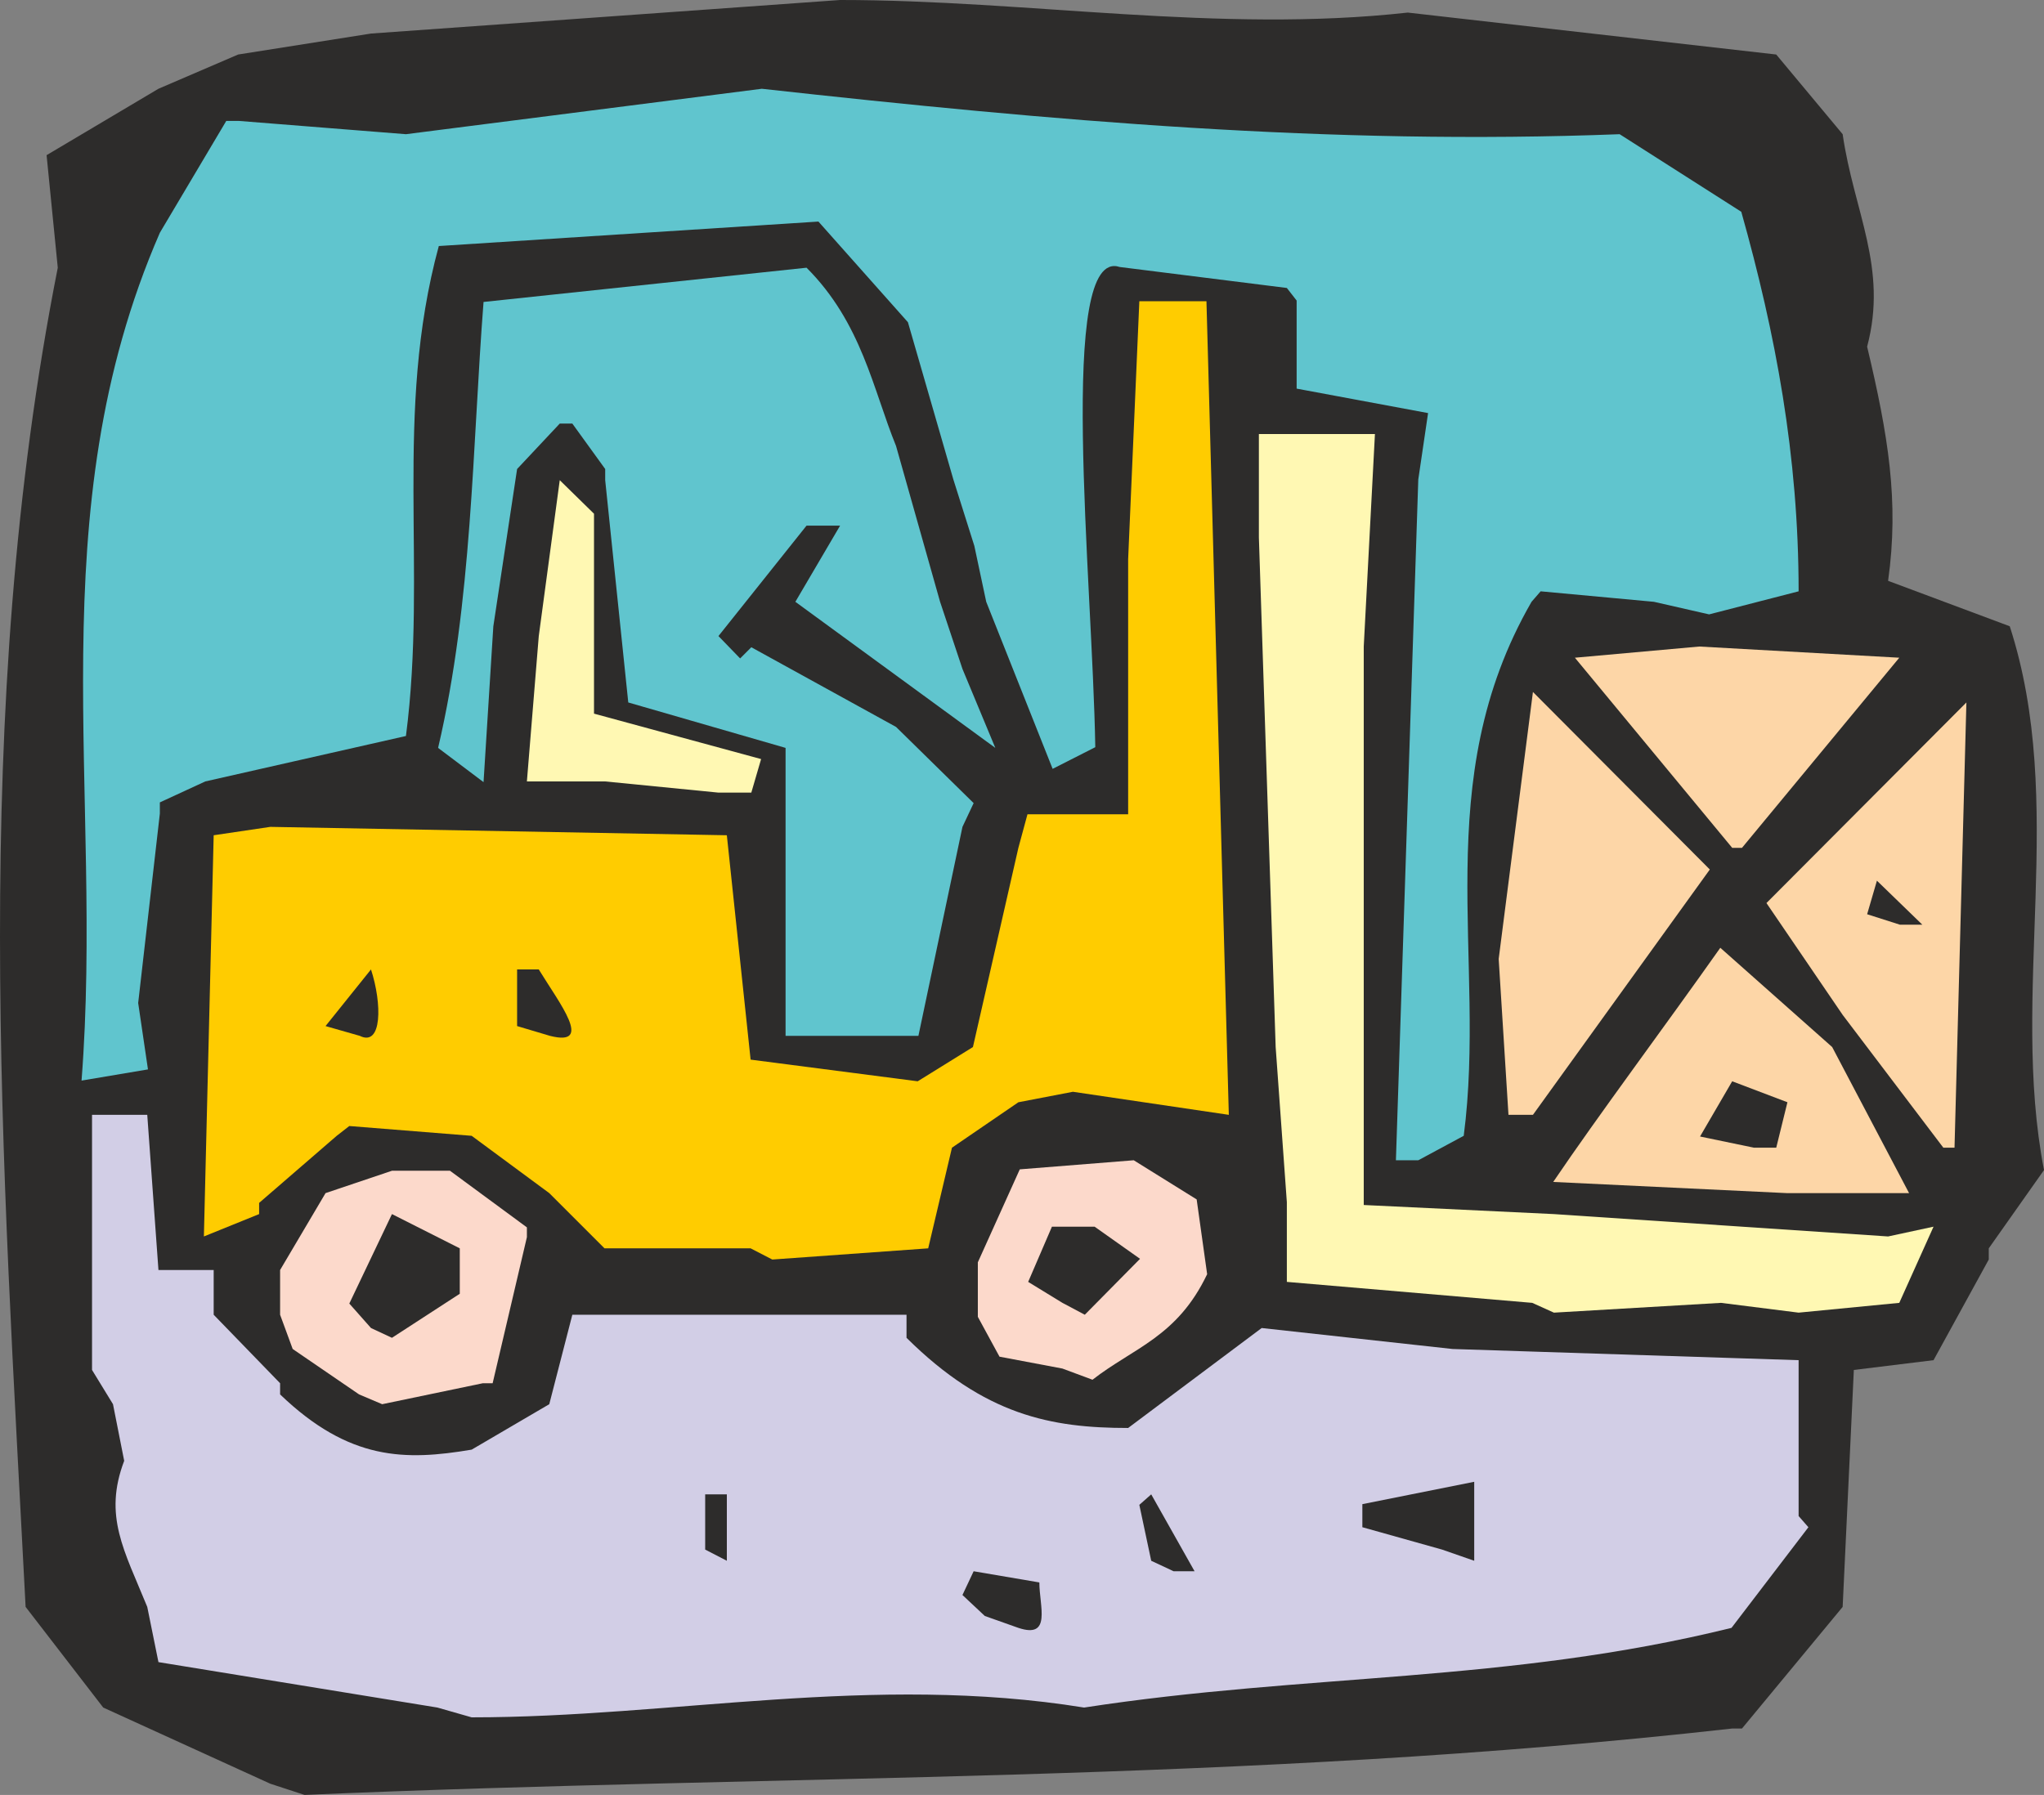
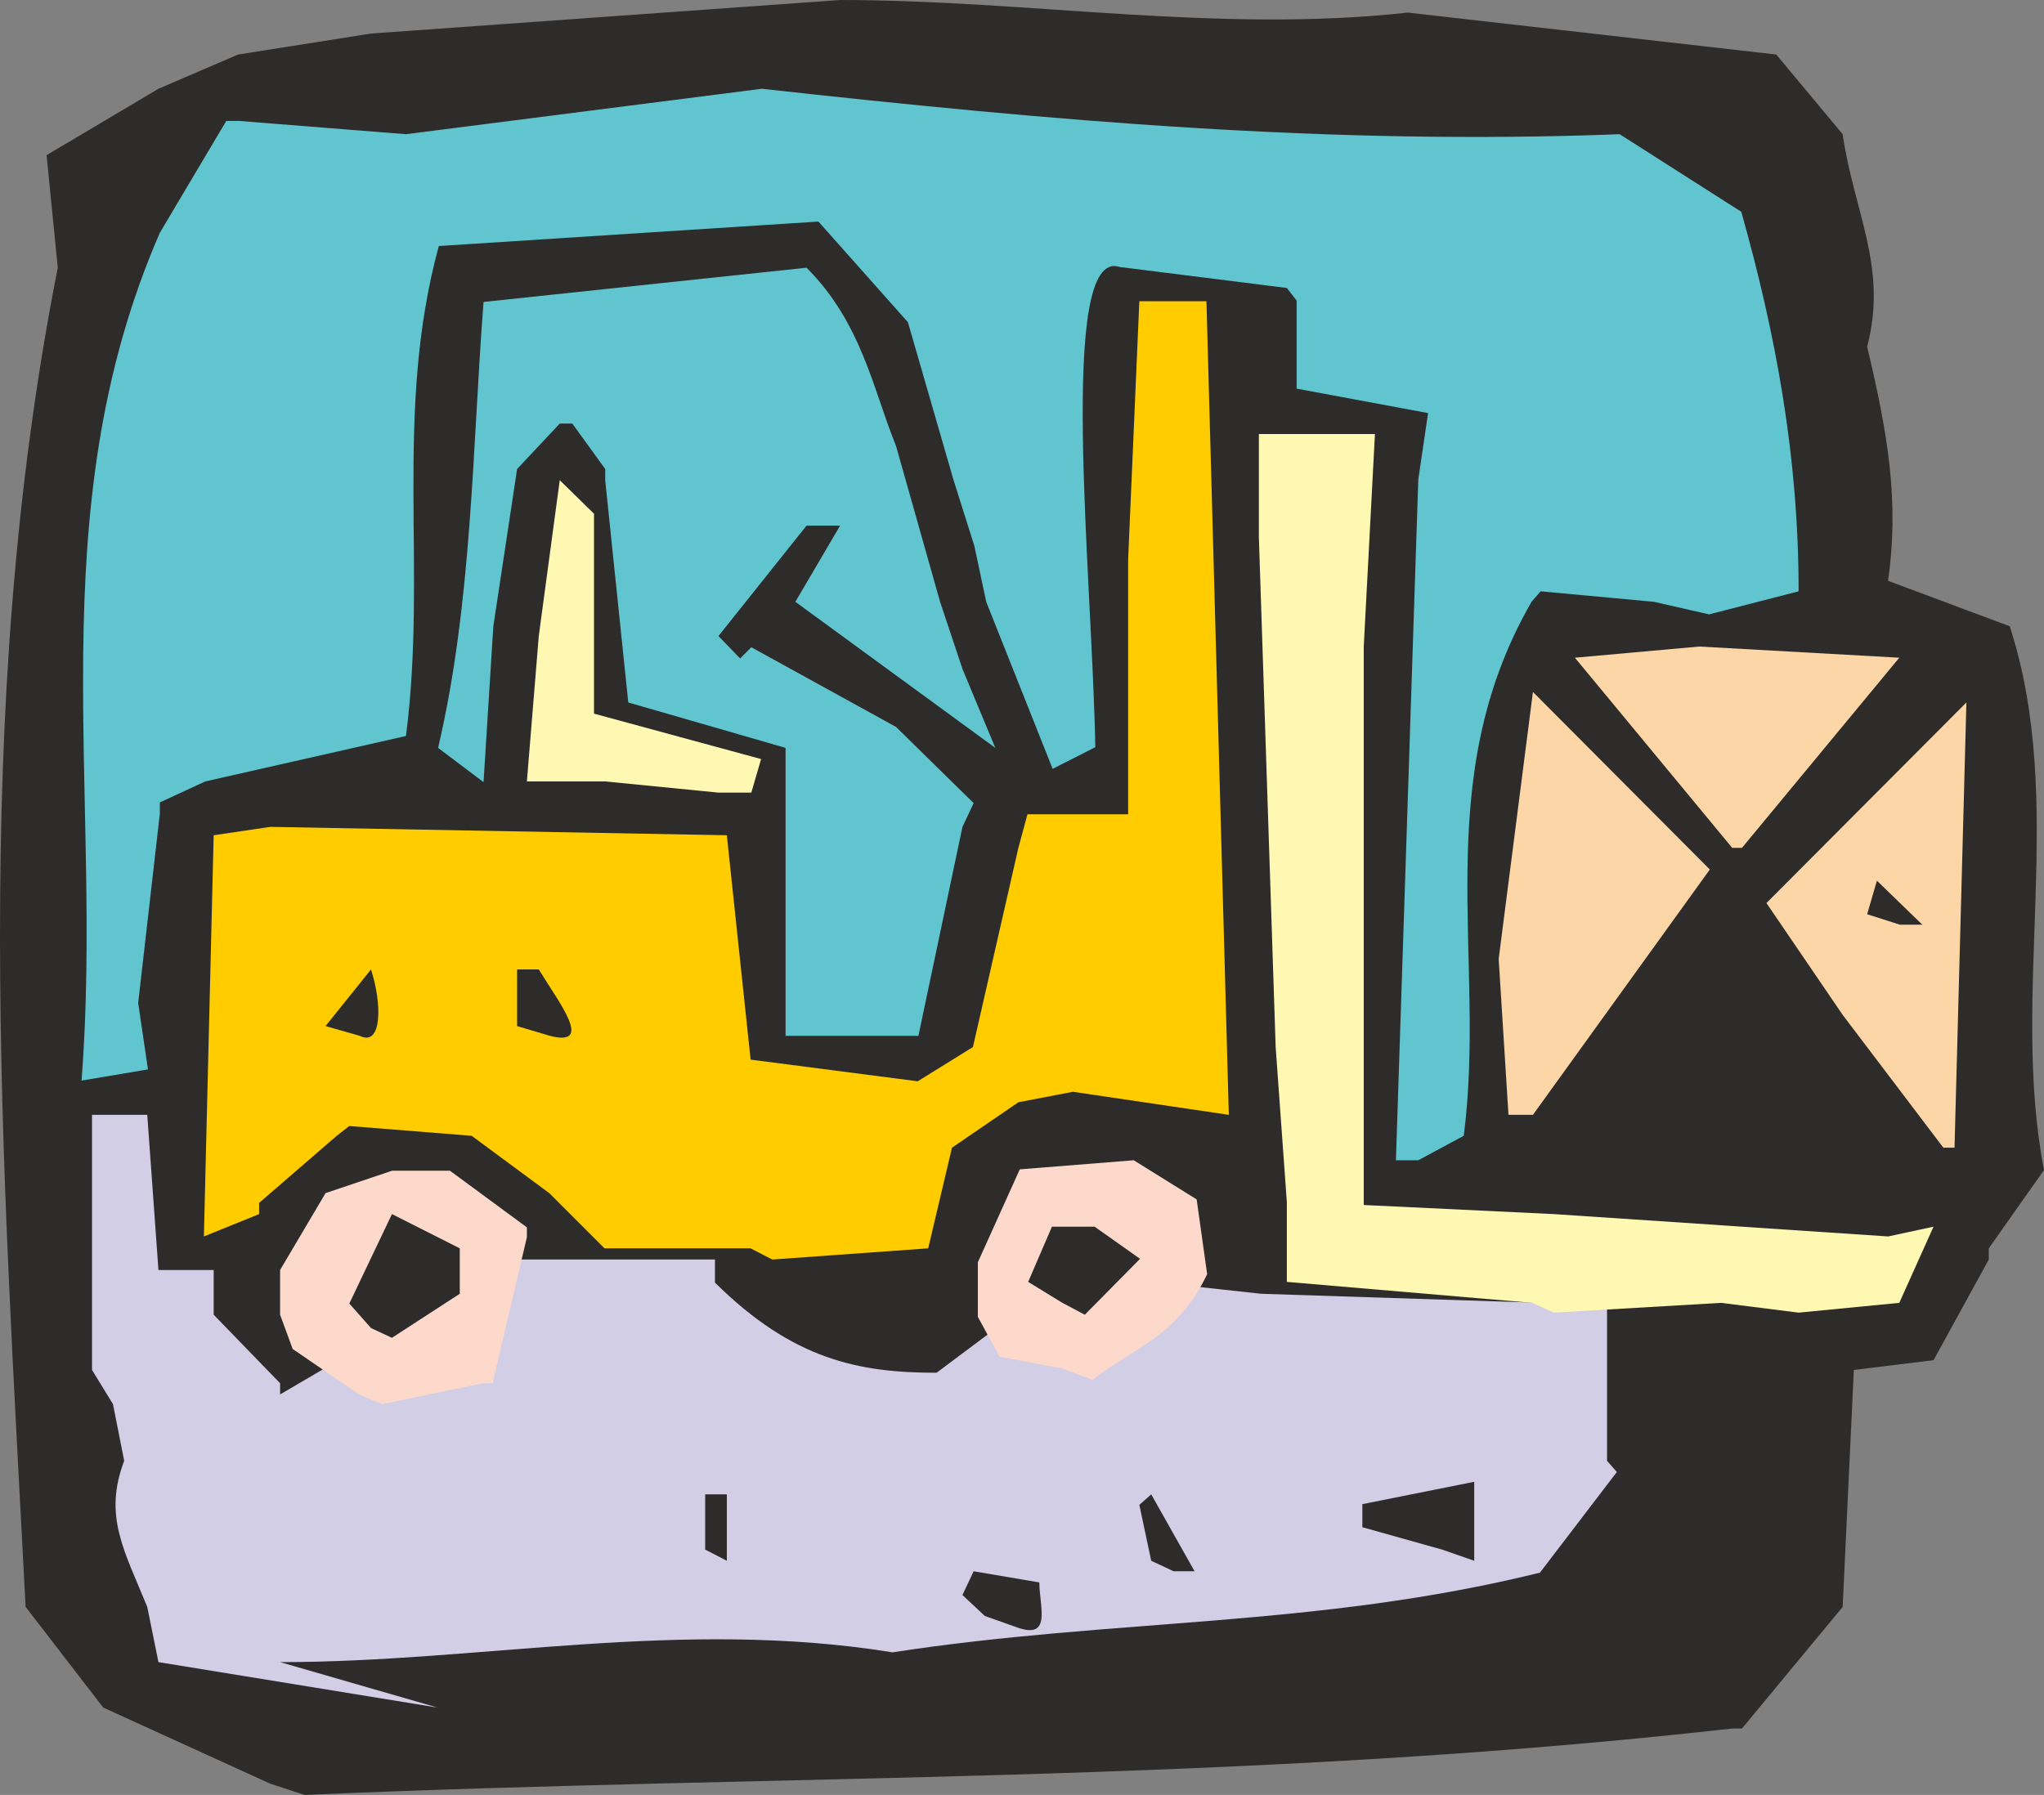
<svg xmlns="http://www.w3.org/2000/svg" height="246.528" viewBox="0 0 210.501 184.896" width="280.668">
  <rect x="0" y="0" width="210.501" height="184.896" fill="#808080" stroke="none" />
  <path style="fill:#2d2c2b" d="m220.598 512.24-17.208-7.847-7.992-10.368c-2.376-46.008-5.76-92.016 3.312-137.952l-1.152-11.592 11.52-6.84 8.208-3.528 13.68-2.16 48.312-3.456c19.368 0 39.024 3.456 58.464 1.296l37.944 4.32 6.84 8.208c1.152 7.992 4.68 13.752 2.52 21.888 2.16 9.072 3.312 15.912 2.16 24.12l12.528 4.68c5.904 18.216 0 37.8 3.528 56.016l-5.688 8.064v1.152l-5.688 10.368-8.208 1.008-1.152 24.408-10.368 12.528h-1.008c-50.616 5.688-97.56 4.68-147.024 6.84z" transform="translate(-192.76 -328.497)" />
-   <path style="fill:#d2cee6" d="m237.806 504.393-28.728-4.68-1.152-5.688c-2.376-5.832-4.536-9.36-2.376-15.048l-1.152-5.832-2.16-3.528v-26.28h5.688l1.152 15.984h5.688v4.608l6.84 7.056v1.152c7.128 6.84 12.888 6.84 19.728 5.688l7.992-4.68 2.376-9.216h34.416v2.376c8.064 7.992 14.904 9.288 22.824 9.288l13.752-10.296 19.656 2.16 35.64 1.152v16.056l1.008 1.152-7.92 10.368c-23.04 5.688-43.776 4.68-66.672 8.208-21.816-3.528-42.336 1.008-63.072 1.008z" transform="translate(-192.76 -328.497)" />
+   <path style="fill:#d2cee6" d="m237.806 504.393-28.728-4.68-1.152-5.688c-2.376-5.832-4.536-9.36-2.376-15.048l-1.152-5.832-2.16-3.528v-26.28h5.688l1.152 15.984h5.688v4.608l6.84 7.056v1.152l7.992-4.68 2.376-9.216h34.416v2.376c8.064 7.992 14.904 9.288 22.824 9.288l13.752-10.296 19.656 2.16 35.64 1.152v16.056l1.008 1.152-7.92 10.368c-23.04 5.688-43.776 4.68-66.672 8.208-21.816-3.528-42.336 1.008-63.072 1.008z" transform="translate(-192.76 -328.497)" />
  <path style="fill:#2d2c2b" d="m294.182 494.96-2.304-2.16 1.152-2.447 6.768 1.152c0 2.448 1.296 5.832-2.16 4.68zm17.136-5.687-1.224-5.76 1.224-1.08 4.464 7.92h-2.16zm-45.936-1.153v-5.687h2.232v6.84zm75.888 0-8.208-2.303v-2.376l11.52-2.304v8.136z" transform="translate(-192.76 -328.497)" />
  <path style="fill:#fcd9cb" d="m229.742 472.137-6.84-4.68-1.296-3.528v-4.608l4.68-7.92 6.84-2.304h5.976l7.92 5.832v1.008l-3.528 15.048h-1.008l-10.368 2.16zm72.432-2.664-6.48-1.224-2.232-4.104v-5.616l4.32-9.576 11.736-.936 6.48 4.032 1.08 7.704c-3.096 6.48-7.56 7.56-11.808 10.872z" transform="translate(-192.76 -328.497)" />
  <path style="fill:#2d2c2b" d="m230.966 465.297-2.232-2.52 4.392-9.216 6.984 3.528v4.68l-6.984 4.536zm71.208-2.592-3.528-2.16 2.448-5.688h4.392l4.68 3.312-5.688 5.76z" transform="translate(-192.76 -328.497)" />
  <path style="fill:#fff8b3" d="m350.558 462.705-25.272-2.16v-8.208l-1.152-15.984-1.728-52.488v-10.656h11.952l-1.152 21.888v57.528l19.584.936 34.416 2.304 4.68-1.008-3.528 7.848-10.368 1.008-7.992-1.008-17.208 1.008z" transform="translate(-192.76 -328.497)" />
  <path style="fill:#fc0" d="M270.062 457.089h-15.048l-5.688-5.688-7.992-5.904-12.6-1.008-1.296 1.008-7.992 6.912v1.152l-5.688 2.304 1.008-41.328 5.832-.864 47.016.864 2.448 23.112 17.208 2.232 5.688-3.528 4.68-20.52.936-3.456h10.368v-26.28l1.152-26.568h6.912l2.304 83.808-16.056-2.376-5.616 1.08-6.84 4.68-2.448 10.368-16.056 1.152z" transform="translate(-192.76 -328.497)" />
-   <path style="fill:#fdd6a7" d="M388.358 451.4h-11.592l-24.048-1.151c4.68-6.912 11.52-16.056 17.208-24.12l11.52 10.224 7.92 15.048z" transform="translate(-192.76 -328.497)" />
  <path style="fill:#60c5ce" d="m336.518 448.017 2.304-70.128 1.008-6.84-13.536-2.52v-9.072l-1.008-1.296-17.208-2.16c-6.48-2.16-2.808 32.112-2.52 49.464l-4.392 2.232-6.84-17.208-1.224-5.76-2.16-6.84-4.68-16.2-9.216-10.368-39.096 2.52c-4.68 17.208-1.152 33.264-3.384 50.472l-20.664 4.68-4.68 2.16v1.152l-2.232 19.512 1.008 6.84-6.84 1.152c2.304-29.664-4.536-58.392 8.064-87.336l6.84-11.52h1.296l17.208 1.368 36.648-4.68c29.952 3.312 58.464 5.832 88.344 4.68l12.528 7.992c3.528 12.528 5.904 25.128 5.904 39.096l-9.216 2.376-5.688-1.296-11.664-1.08-.936 1.08c-10.656 18.504-4.608 36.792-6.984 55.008l-4.68 2.52z" transform="translate(-192.76 -328.497)" />
-   <path style="fill:#2d2c2b" d="m373.382 446.72-5.544-1.151 3.312-5.688 5.688 2.16-1.152 4.68z" transform="translate(-192.76 -328.497)" />
  <path style="fill:#fdd6a7" d="m392.894 446.72-10.368-13.68-7.848-11.52 20.592-20.663-1.224 45.864zm-44.784-3.383-1.008-16.056 3.528-27.504 18.216 18.288-18.216 25.272z" transform="translate(-192.76 -328.497)" />
  <path style="fill:#2d2c2b" d="m226.286 434.193 4.68-5.832c1.152 3.528 1.152 7.992-1.152 6.84zm19.728 0v-5.832h2.232c2.16 3.528 5.688 7.992 1.152 6.84z" transform="translate(-192.76 -328.497)" />
  <path style="fill:#60c5ce" d="M273.662 435.2v-29.662l-16.2-4.68-2.376-22.896v-1.152l-3.384-4.68h-1.296l-4.392 4.68-2.448 16.2-1.008 16.056-4.68-3.528c3.528-15.048 3.528-31.104 4.68-45.936l33.264-3.528c5.688 5.688 6.84 12.528 9.216 18.36l4.536 16.056 2.304 6.912 3.384 8.136-20.592-15.048 4.608-7.848h-3.456l-9.072 11.376 2.232 2.304 1.152-1.152 14.904 8.208 7.992 7.848-1.152 2.448-4.536 21.528h-11.52z" transform="translate(-192.76 -328.497)" />
  <path style="fill:#2d2c2b" d="m385.046 422.673 1.008-3.456 4.68 4.536h-2.304z" transform="translate(-192.76 -328.497)" />
  <path style="fill:#fdd6a7" d="m371.15 415.833-16.2-19.584 12.816-1.152 20.592 1.152-16.2 19.584z" transform="translate(-192.76 -328.497)" />
  <path style="fill:#fff8b3" d="m266.75 410.145-11.664-1.152h-8.064l1.224-14.976 2.16-16.056 3.528 3.456v20.592l17.208 4.68-1.008 3.456z" transform="translate(-192.76 -328.497)" />
</svg>